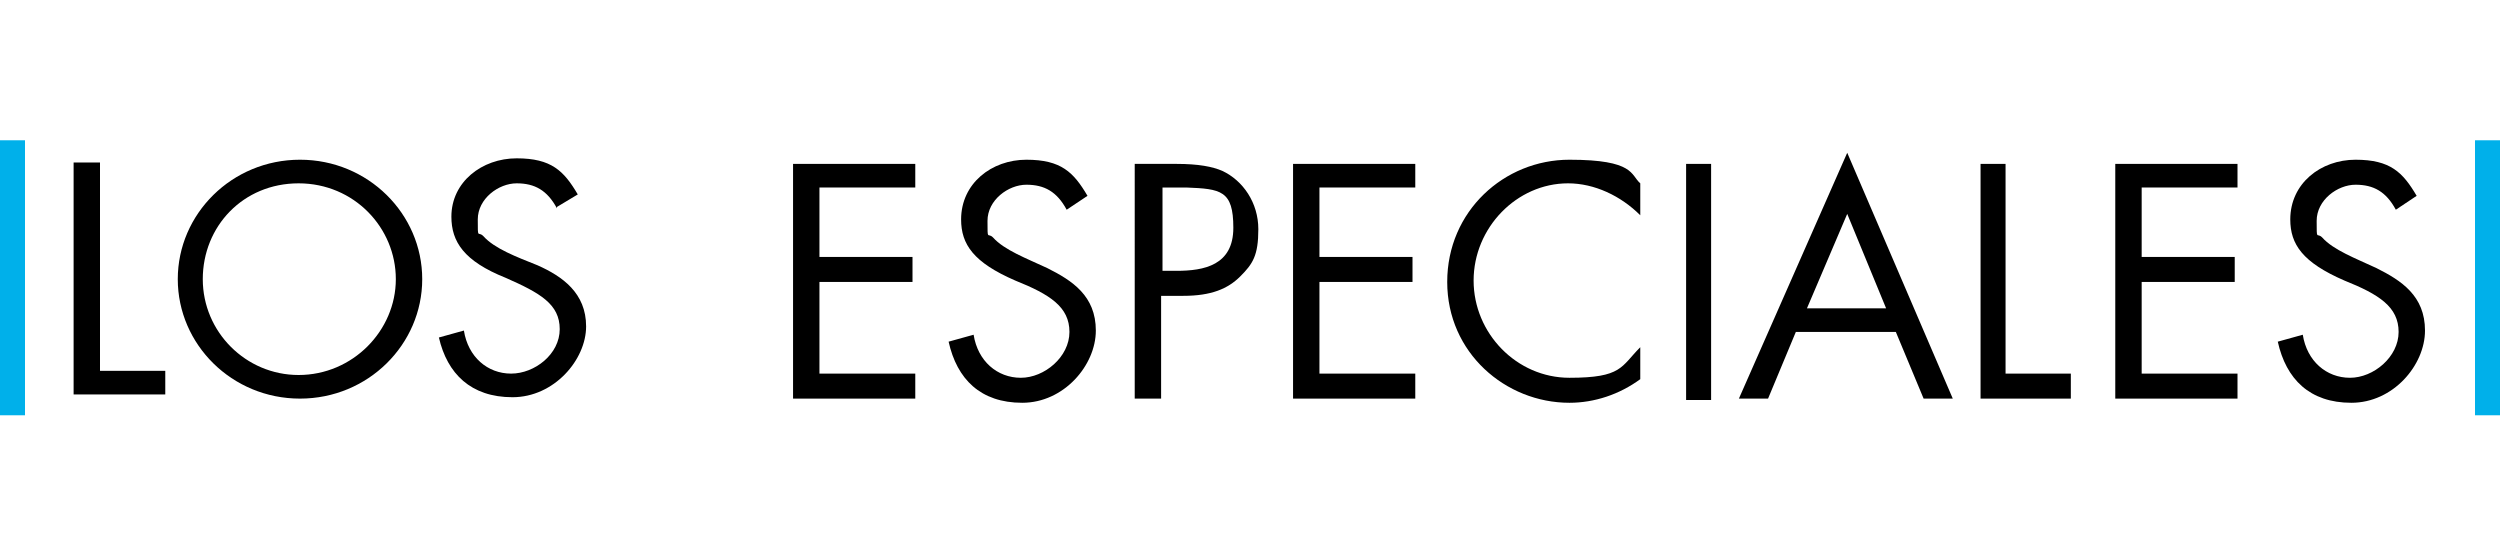
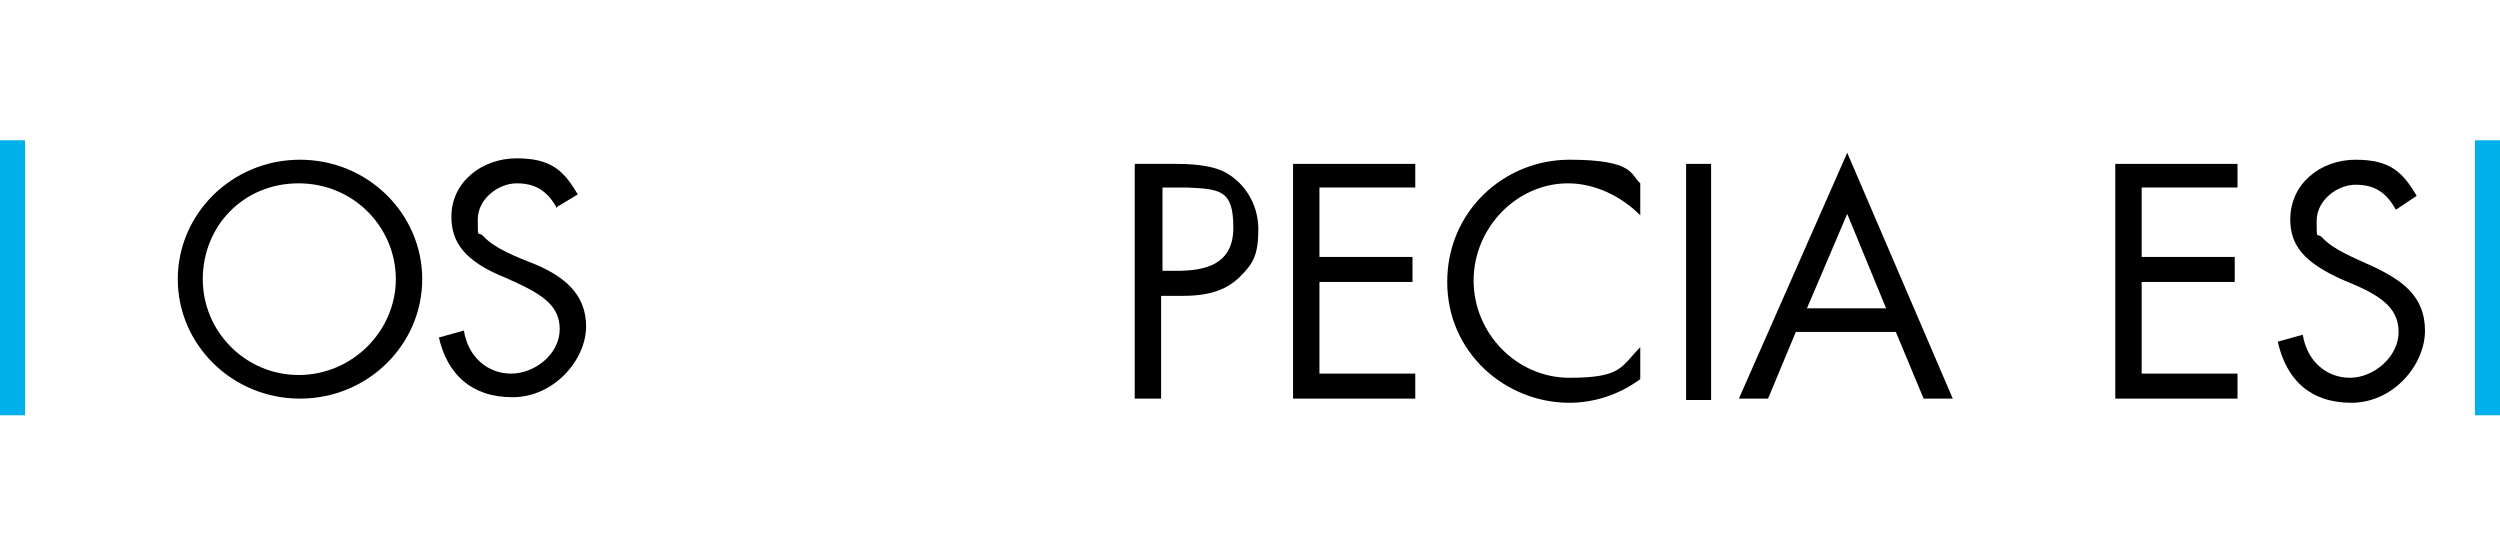
<svg xmlns="http://www.w3.org/2000/svg" id="Layer_1" width="180" height="40" version="1.1" viewBox="0 0 180 40">
  <defs>
    <style>
      .st0 {
        fill: #00b0ea;
      }
    </style>
  </defs>
  <polygon points="152.3 11.8 152.3 28.7 161.1 28.7 161.1 26.9 154.2 26.9 154.2 20.3 160.9 20.3 160.9 18.5 154.2 18.5 154.2 13.5 161.1 13.5 161.1 11.8 152.3 11.8" />
-   <polygon points="57.1 11.8 57.1 28.7 65.9 28.7 65.9 26.9 59 26.9 59 20.3 65.7 20.3 65.7 18.5 59 18.5 59 13.5 65.9 13.5 65.9 11.8 57.1 11.8" />
-   <path d="M76.8,15.1c-.7-1.3-1.6-1.8-2.9-1.8s-2.8,1.1-2.8,2.6,0,.8.4,1.2c.8.9,2.4,1.5,3.9,2.2,1.8.9,3.5,2,3.5,4.5s-2.3,5.2-5.3,5.2-4.7-1.7-5.3-4.4l1.8-.5c.3,1.9,1.7,3.1,3.4,3.1s3.5-1.5,3.5-3.3-1.4-2.7-3.9-3.7c-3-1.3-3.9-2.6-3.9-4.4,0-2.6,2.2-4.3,4.7-4.3s3.4.9,4.4,2.6l-1.5,1Z" />
  <path d="M172.5,15.1c-.7-1.3-1.6-1.8-2.9-1.8s-2.8,1.1-2.8,2.6,0,.8.4,1.2c.8.9,2.4,1.5,3.9,2.2,1.8.9,3.5,2,3.5,4.5s-2.3,5.2-5.3,5.2-4.7-1.7-5.3-4.4l1.8-.5c.3,1.9,1.7,3.1,3.4,3.1s3.5-1.5,3.5-3.3-1.4-2.7-3.9-3.7c-3-1.3-3.9-2.6-3.9-4.4,0-2.6,2.2-4.3,4.7-4.3s3.4.9,4.4,2.6l-1.5,1Z" />
  <path d="M83.7,19.5h1c2,0,4.1-.4,4.1-3.1s-.9-2.8-3.4-2.9c-.5,0-1,0-1.7,0,0,0,0,6,0,6ZM84.7,11.8c1.6,0,2.6.2,3.3.5,1.5.7,2.6,2.3,2.6,4.2s-.4,2.5-1.3,3.4c-.9.9-2.1,1.4-4.1,1.4h-1.6v7.4h-1.9V11.8h3Z" />
  <polygon points="93.1 11.8 93.1 28.7 101.9 28.7 101.9 26.9 95 26.9 95 20.3 101.7 20.3 101.7 18.5 95 18.5 95 13.5 101.9 13.5 101.9 11.8 93.1 11.8" />
  <path d="M118.1,15.5c-1.4-1.4-3.3-2.3-5.2-2.3-3.7,0-6.8,3.2-6.8,7s3.1,7,6.9,7,3.7-.8,5.1-2.2v2.3c-1.5,1.1-3.3,1.7-5.1,1.7-4.6,0-8.8-3.6-8.8-8.7s4.1-8.8,8.8-8.8,4.4,1.1,5.1,1.7v2.3Z" />
  <rect x="121.4" y="11.8" width="1.8" height="17" />
  <path d="M133,15.4l2.8,6.8h-5.7l2.9-6.8ZM125.2,28.7h2.1l2-4.8h7.2l2,4.8h2.1l-7.6-17.7-7.8,17.7Z" />
-   <polygon points="142.6 11.8 142.6 28.7 149.1 28.7 149.1 26.9 144.4 26.9 144.4 11.8 142.6 11.8" />
  <path d="M28.5,20.1c0-3.7-3-6.9-7-6.9s-6.9,3.1-6.9,6.9,3.1,6.9,6.9,6.9c3.9,0,7-3.2,7-6.9M21.6,28.7c-4.9,0-8.8-3.9-8.8-8.6s3.9-8.6,8.8-8.6,8.8,3.9,8.8,8.6c0,4.7-3.9,8.6-8.8,8.6" />
  <path d="M40.1,15c-.7-1.3-1.6-1.8-2.9-1.8s-2.8,1.1-2.8,2.6,0,.8.4,1.2c.8.9,2.4,1.5,3.9,2.1,1.8.8,3.5,2,3.5,4.4s-2.3,5.1-5.3,5.1-4.7-1.7-5.3-4.3l1.8-.5c.3,1.9,1.7,3.1,3.4,3.1s3.5-1.4,3.5-3.2-1.4-2.6-3.9-3.7c-3-1.2-3.9-2.6-3.9-4.4,0-2.5,2.2-4.2,4.7-4.2s3.4.9,4.4,2.6l-1.5.9Z" />
-   <polygon points="5.3 11.7 5.3 28.4 11.9 28.4 11.9 26.7 7.2 26.7 7.2 11.7 5.3 11.7" />
  <rect class="st0" y="10.1" width="1.8" height="19.8" />
  <rect class="st0" x="178.2" y="10.1" width="1.8" height="19.8" />
</svg>